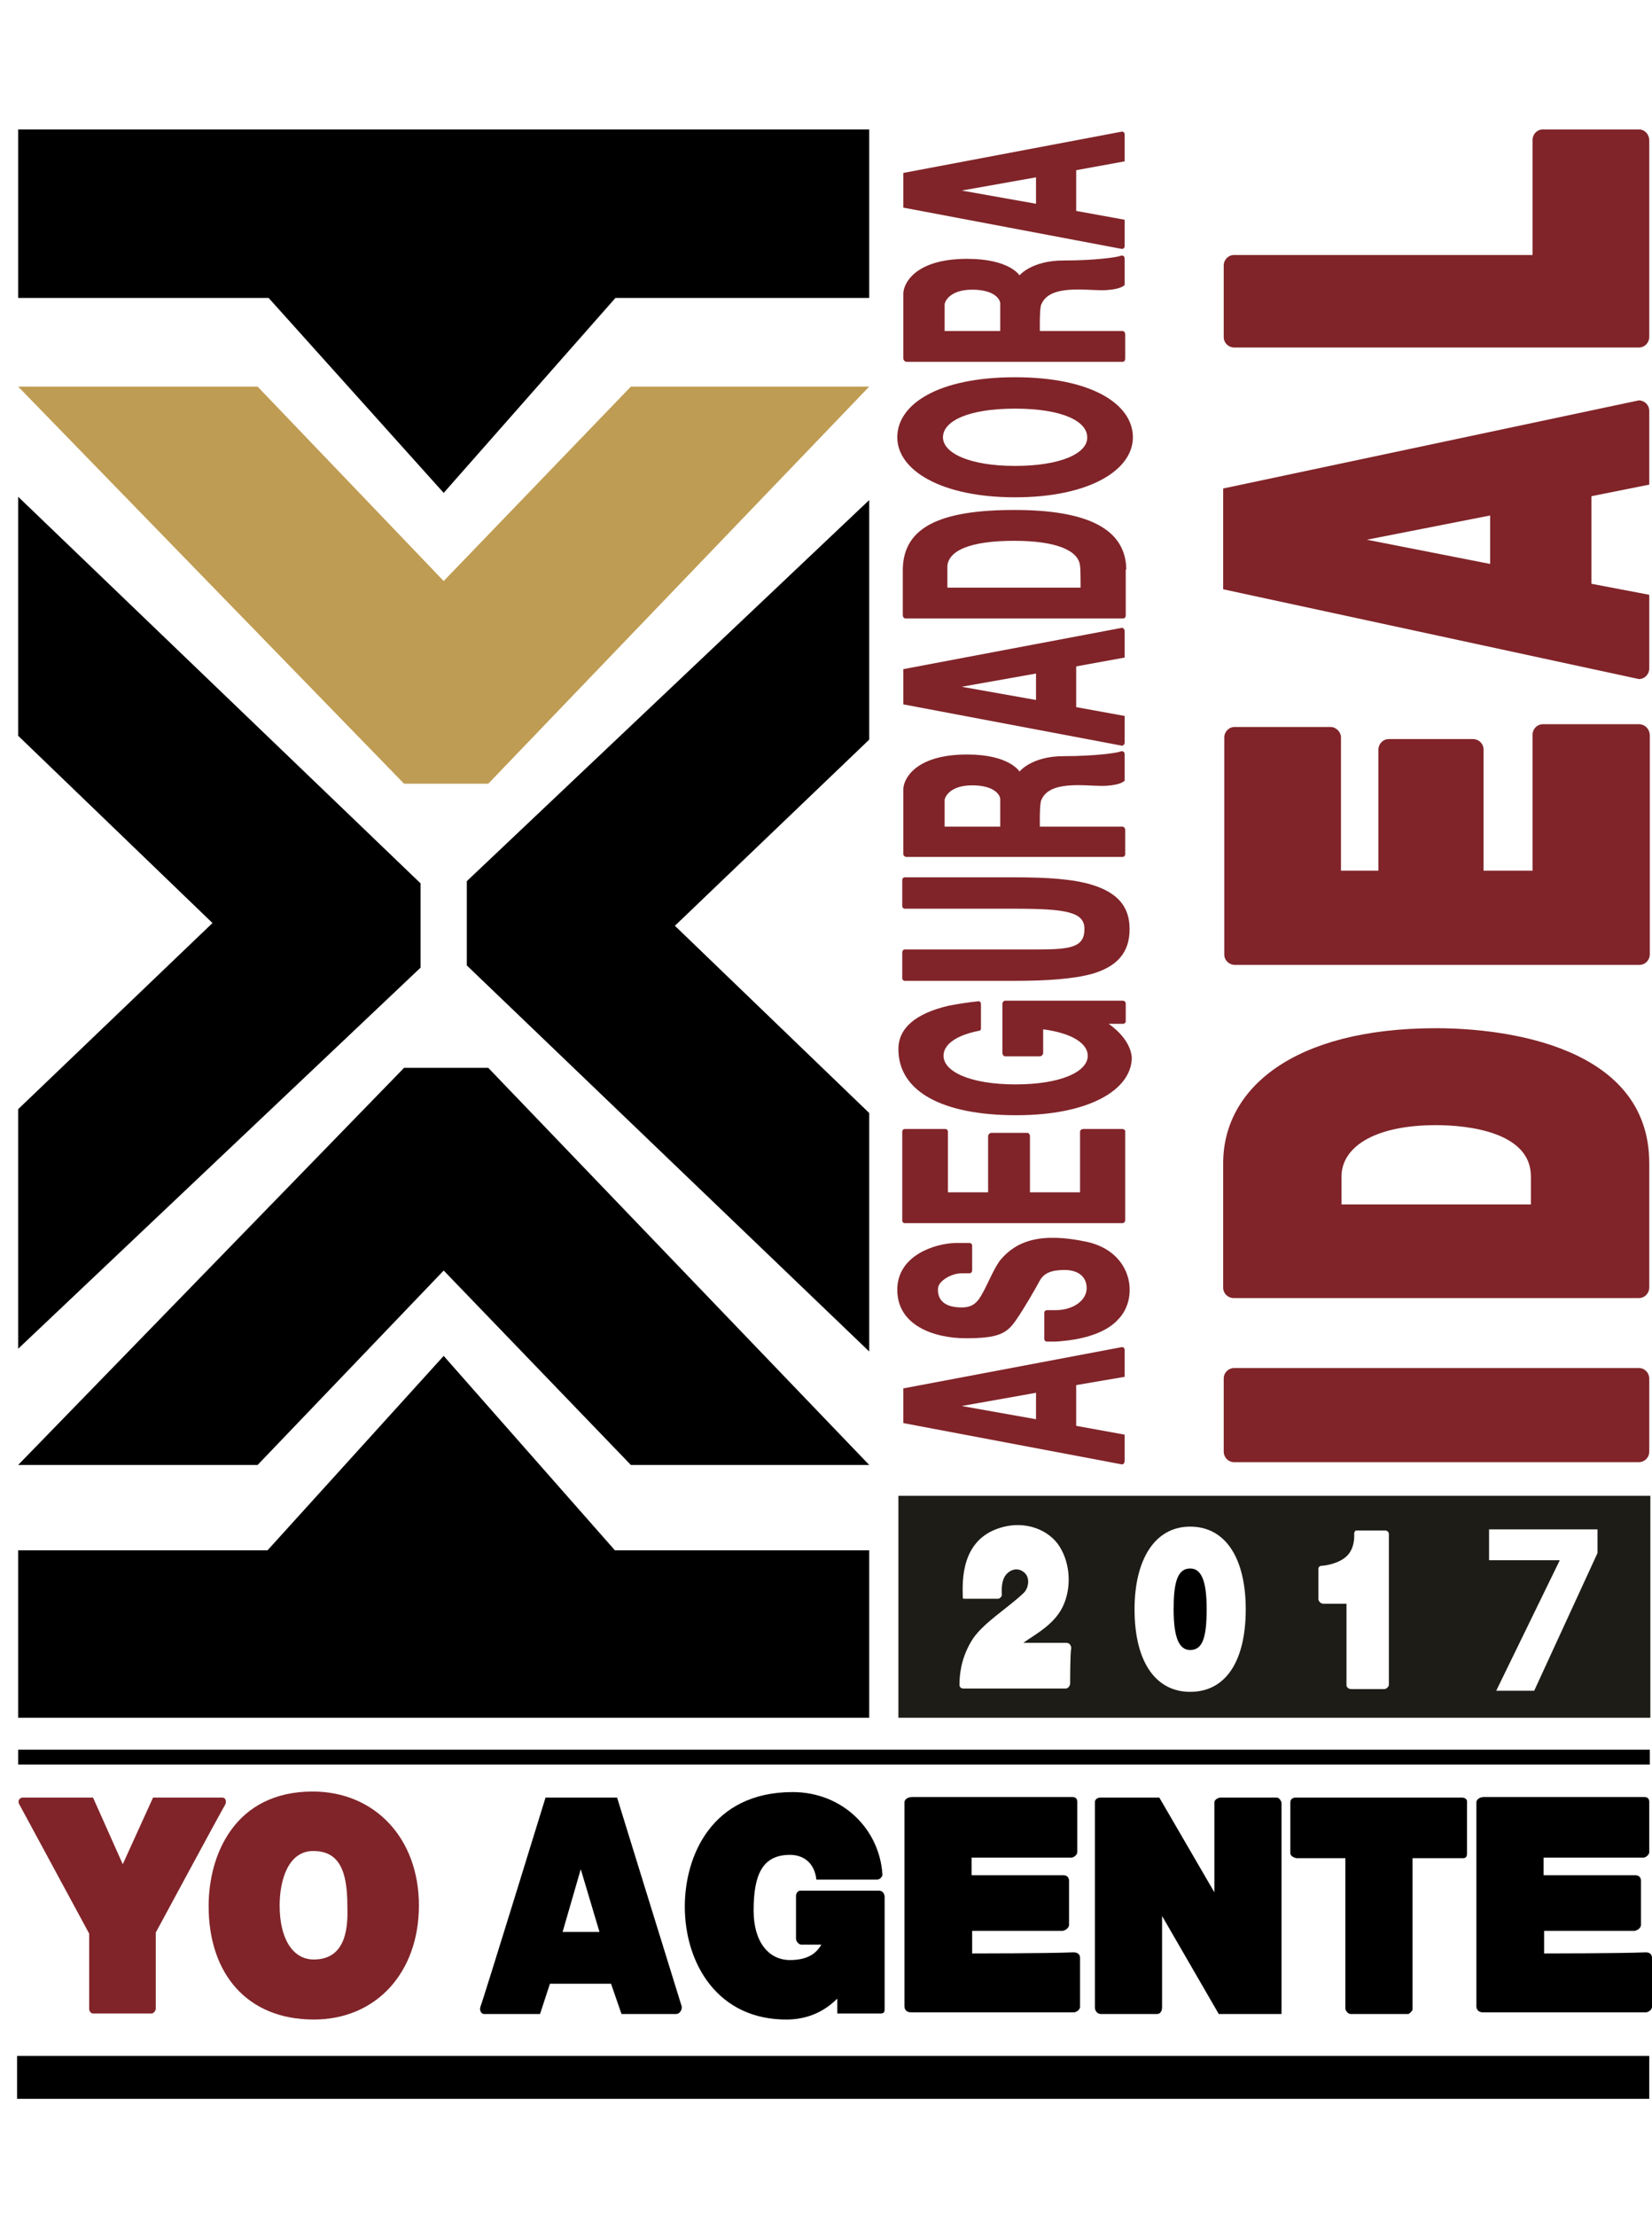
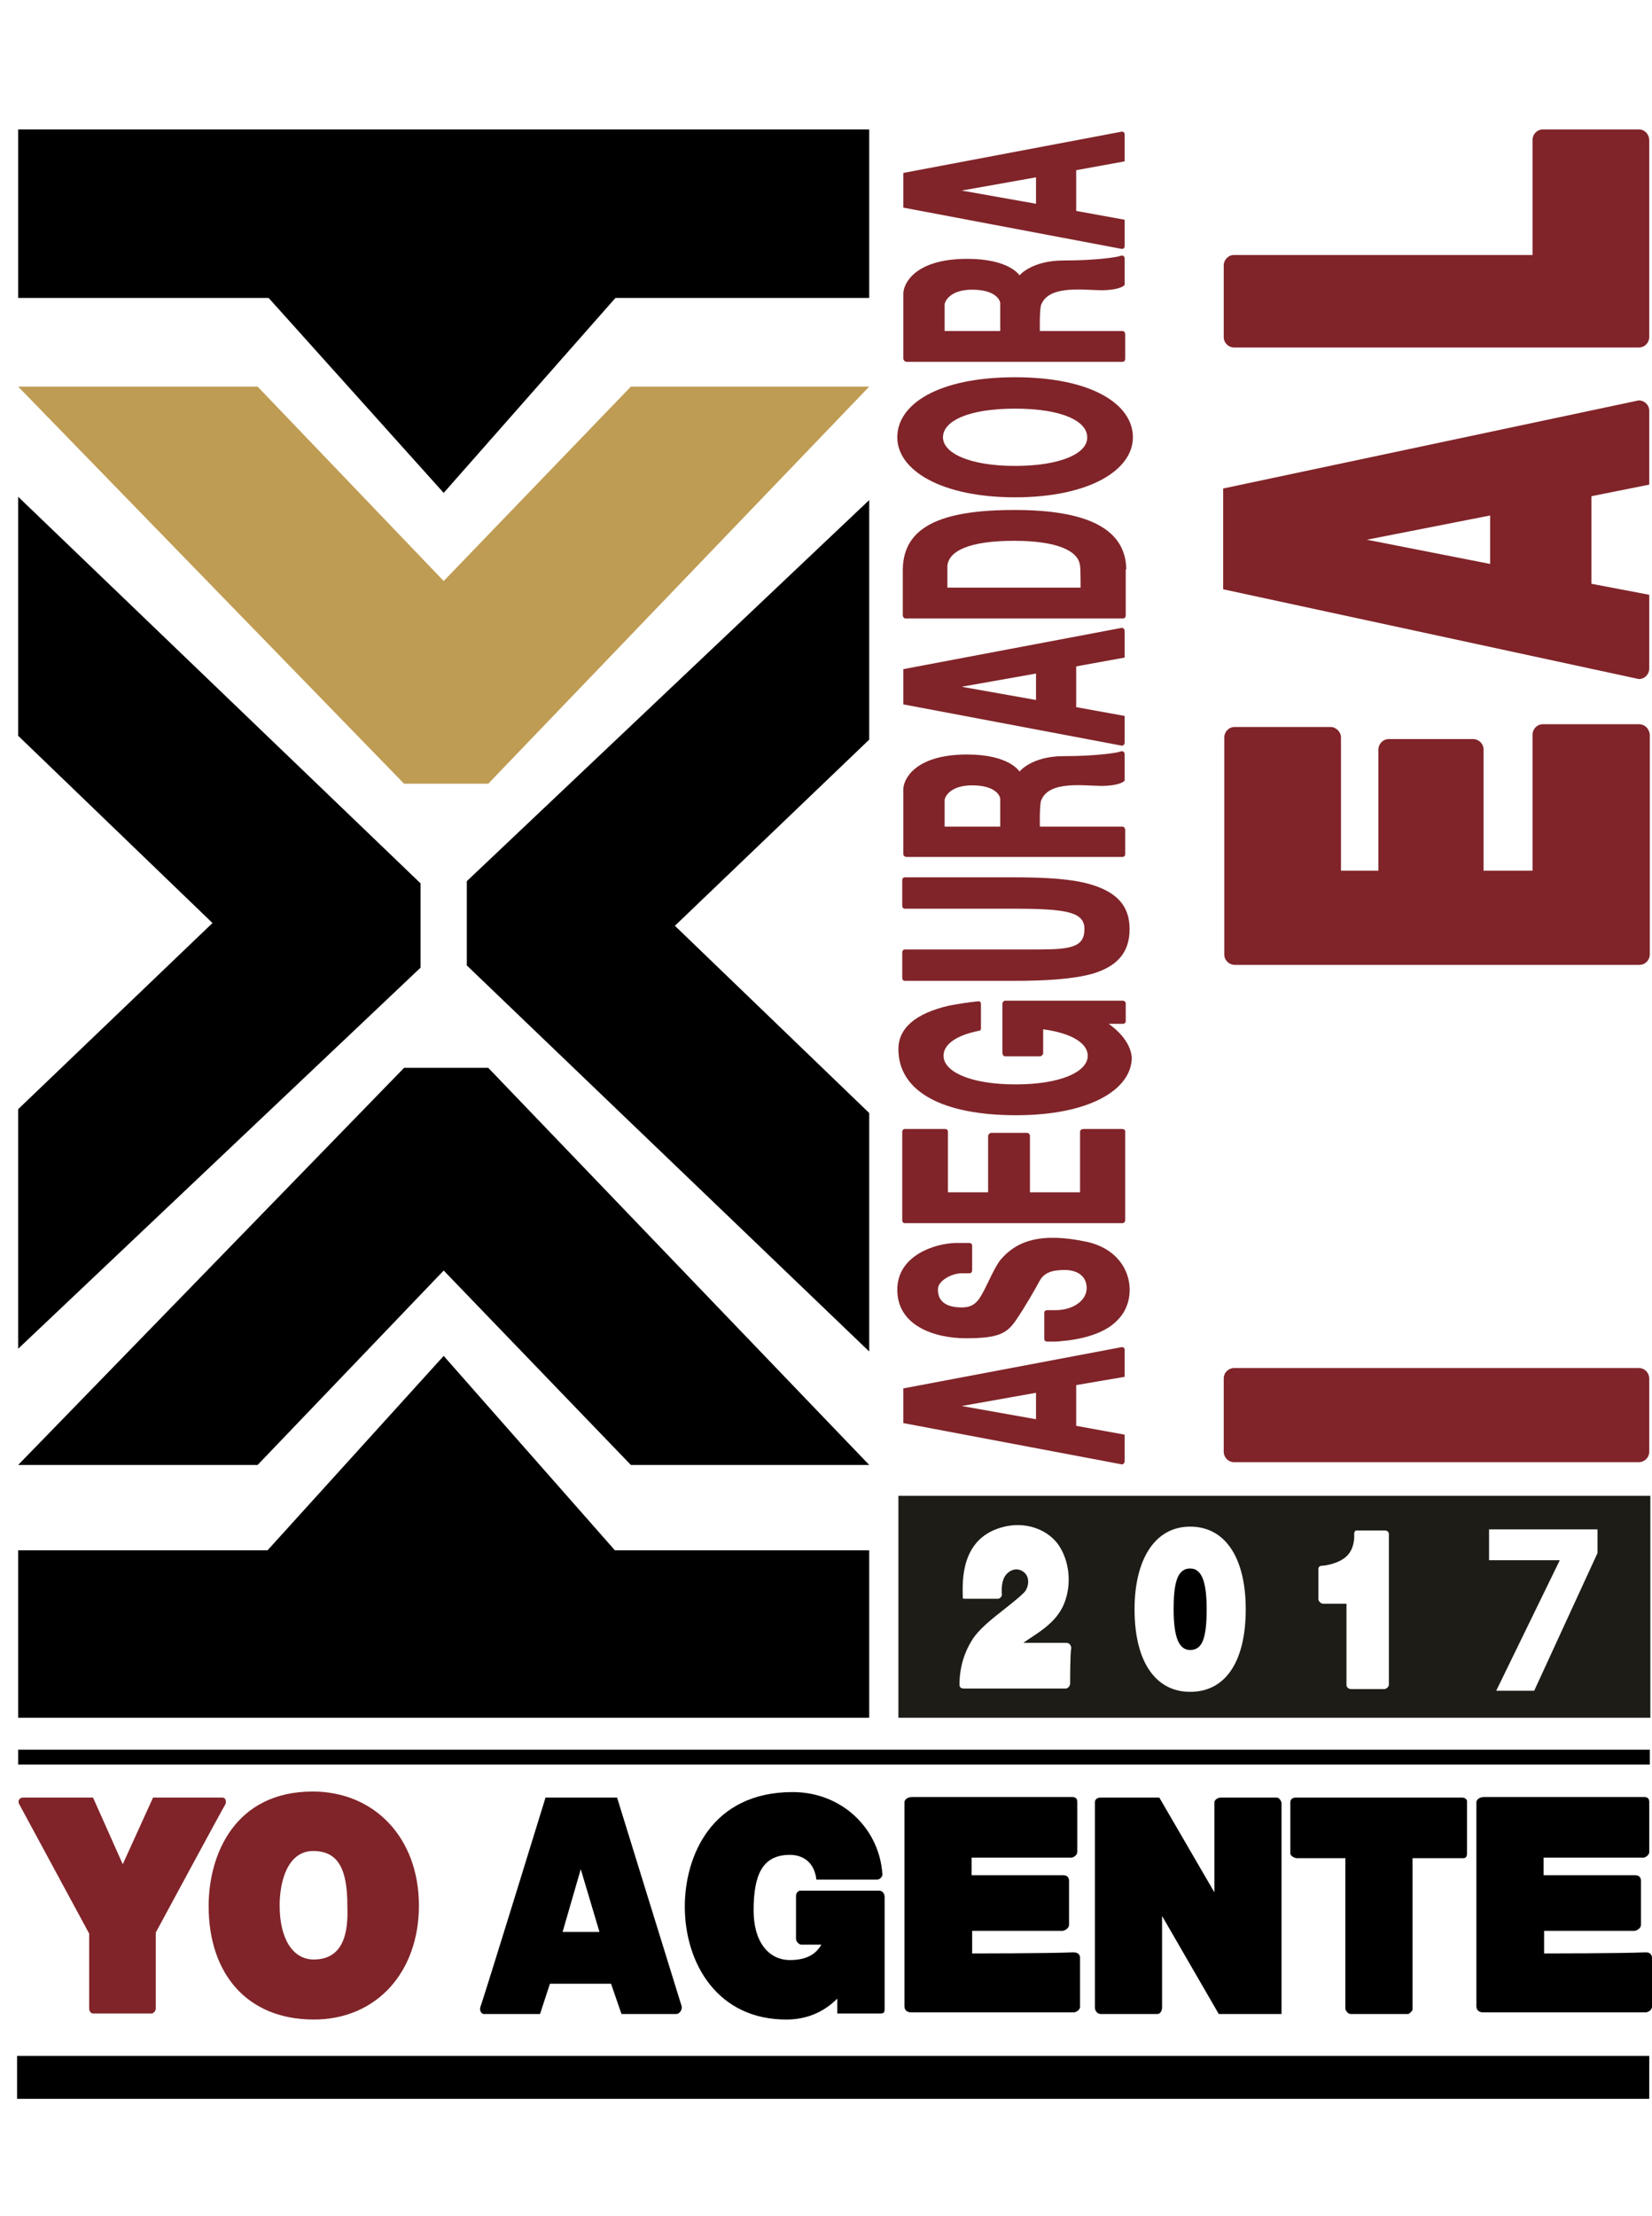
<svg xmlns="http://www.w3.org/2000/svg" version="1.1" id="Capa_1" x="0px" y="0px" viewBox="0 0 300.1 402.4" style="enable-background:new 0 0 300.1 402.4;" xml:space="preserve">
  <style type="text/css">
	.st0{fill:#BF9C53;}
	.st1{fill:#802429;}
	.st2{fill:none;}
	.st3{fill:#1D1C17;}
</style>
  <g>
    <polygon points="157.9,54.1 111.8,54.1 80.6,89.5 48.8,54.1 3.3,54.1 3.3,23.5 157.9,23.5  " />
    <polygon class="st0" points="157.9,70.2 114.6,70.2 80.6,105.5 46.8,70.2 3.3,70.2 73.4,142.3 88.7,142.3  " />
    <polygon points="157.9,266 114.6,266 80.6,230.7 46.8,266 3.3,266 73.4,193.9 88.7,193.9  " />
    <polygon points="157.9,281.5 111.7,281.5 80.6,246.2 48.6,281.5 3.3,281.5 3.3,311.9 157.9,311.9  " />
    <polygon points="157.9,245.4 157.9,202.1 122.6,168.1 157.9,134.3 157.9,90.8 84.8,160 84.8,175.3  " />
    <polygon points="3.3,90.2 3.3,133.6 38.6,167.6 3.3,201.4 3.3,244.9 76.4,175.7 76.4,160.4  " />
    <rect x="3.3" y="317.7" width="296.4" height="2.7" />
    <g>
      <rect x="3.1" y="373.3" width="296.5" height="7.8" />
    </g>
    <path d="M216.2,284.8c-2.4,0-3,2.8-3,7.4c0,5.2,1,7.4,3,7.4c2.2,0,3-2.1,3-7.4C219.2,287.7,218.5,284.8,216.2,284.8z" />
    <path class="st1" d="M16.2,364.7c0,0.5,0.3,0.9,0.7,0.9c0.4,0,10.5,0,10.7,0s0.7-0.4,0.7-0.9c0-0.5,0-13.8,0-13.8   s12.3-22.8,12.6-23.2c0.3-0.6,0.1-1.3-0.5-1.3c-0.6,0-12.6,0-12.6,0l-5.5,12.1l-5.4-12.1c0,0-12.5,0-12.8,0c-0.4,0-1.1,0.5-0.5,1.4   c0.5,0.9,12.6,23.3,12.6,23.3V364.7z" />
    <g>
      <g>
        <path class="st1" d="M56.8,325.3c-14.1,0-18.9,11.4-18.9,20.8c0,12.3,7,20.6,19.1,20.6c11.4,0,19.1-8.6,19.1-20.7     C76.1,333.7,68,325.3,56.8,325.3z M57,355.8c-3.9,0-6.2-3.9-6.2-9.8c0-4.5,1.5-9.9,6.1-9.9c4.6,0,6.2,3.4,6.2,9.9     C63.2,349.3,63.2,355.8,57,355.8z" />
      </g>
    </g>
    <path d="M123.8,364.2c-0.2-0.6-11.7-37.8-11.7-37.8h-13c0,0-11.4,37-11.8,37.9c-0.3,0.8,0.2,1.4,0.6,1.4c0.4,0,10.2,0,10.2,0   l1.8-5.5h11.1l1.9,5.5c0,0,9.3,0,9.9,0C123.6,365.7,124,364.7,123.8,364.2z M102.2,350.8l3.3-11.4l3.4,11.4H102.2z" />
    <path d="M144.6,344.2c0,1.7,0,6,0,7.8c0,0.7,0.7,1.1,0.9,1.1c0.9,0,3.7,0,3.7,0c-0.9,1.6-2.5,2.8-5.7,2.8c-3.8,0-6.6-3.2-6.6-9   c0-6.5,1.6-10.1,6.6-10.1c2.6,0,4.5,1.6,4.8,4.5c0,0,8.2,0,11,0c0.6,0,1-0.6,1-0.9c-0.5-8.3-7.3-15-16.3-15   c-14.8,0-19.6,11.7-19.6,20.8c0,10.2,5.9,20.7,18.8,20.5c3.8-0.1,6.7-1.6,8.9-3.8v2.7c0,0,5.9,0,7.9,0c0.6,0,0.7-0.3,0.7-0.8   c0-2.9,0-11.7,0-11.7s0-6.4,0-8.6c0-0.8-0.5-1.2-1-1.2c-3.1,0-11.3,0-14.2,0C145,343.2,144.6,343.8,144.6,344.2z" />
    <path d="M176.6,354.7v-4.1c0,0,12.3,0,16.4,0c0.3,0,1.2-0.4,1.2-1.1c0-2,0-6.3,0-8c0-0.5-0.3-1-1-1c-4.2,0-16.7,0-16.7,0v-3.2   c0,0,13.7,0,18.2,0c0.2,0,1-0.4,1-1c0-2.1,0-7.1,0-9.1c0-0.6-0.3-0.9-0.9-0.9c-4.6,0-18.3,0-18.3,0s-8.1,0-10.8,0   c-1.1,0-1.4,0.7-1.4,0.9c0,2.5,0,10,0,10v3.2v10v4.1c0,0,0,7.4,0,9.8c0,0.7,0.5,1.1,1.2,1.1c2.7,0,11,0,11,0s13.9,0,18.6,0   c0.3,0,1.1-0.4,1.1-1c0-2.1,0-7,0-8.9c0-0.5-0.3-1-1.2-1C190.4,354.7,176.6,354.7,176.6,354.7z" />
    <path d="M280.5,354.7v-4.1c0,0,12.3,0,16.4,0c0.3,0,1.2-0.4,1.2-1.1c0-2,0-6.3,0-8c0-0.5-0.3-1-1-1c-4.2,0-16.7,0-16.7,0v-3.2   c0,0,13.7,0,18.2,0c0.2,0,1-0.4,1-1c0-2.1,0-7.1,0-9.1c0-0.6-0.3-0.9-0.9-0.9c-4.6,0-18.3,0-18.3,0s-8.1,0-10.8,0   c-1.1,0-1.4,0.7-1.4,0.9c0,2.5,0,10,0,10v3.2v10v4.1c0,0,0,7.4,0,9.8c0,0.7,0.5,1.1,1.2,1.1c2.7,0,11,0,11,0s13.9,0,18.6,0   c0.3,0,1.1-0.4,1.1-1c0-2.1,0-7,0-8.9c0-0.5-0.3-1-1.1-1C294.3,354.7,280.5,354.7,280.5,354.7z" />
    <path d="M220.6,327.3c0,4.1,0,16.3,0,16.3l-10-17.2c0,0-8,0-10.7,0c-0.5,0-1,0.3-1,0.8c0,4.7,0,28.7,0,37.3c0,0.7,0.5,1.2,1.1,1.2   c2.2,0,7.9,0,10.2,0c0.6,0,0.9-0.6,0.9-1.2c0-4.1,0-16.6,0-16.6l10.3,17.8h11.4c0,0,0-28.7,0-38.3c0-0.2-0.3-1-0.9-1   c-2.2,0-8,0-10.2,0C221.4,326.4,220.6,326.7,220.6,327.3z" />
    <path d="M265.6,326.4c-5.3,0-21.2,0-21.2,0s-6.8,0-9,0c-0.8,0-1,0.5-1,0.9c0,2,0,7.1,0,9.2c0,0.6,0.9,0.9,1.2,0.9   c2.2,0,8.8,0,8.8,0s0,20.5,0,27.3c0,0.3,0.4,1,1,1c2.3,0,8.1,0,10.4,0c0.2,0,0.8-0.6,0.8-0.8c0-6.9,0-27.5,0-27.5s6.9,0,9.2,0   c0.5,0,0.7-0.3,0.7-0.9c0-2.1,0-7.2,0-9.2C266.6,326.7,266.1,326.4,265.6,326.4z" />
    <path class="st1" d="M299.6,263.6c0,1.1-0.9,1.9-1.9,1.9h-73.5c-1.1,0-1.9-0.9-1.9-1.9v-13.3c0-1.1,0.9-1.9,1.9-1.9h73.5   c1.1,0,1.9,0.9,1.9,1.9V263.6z" />
    <path class="st1" d="M297.7,131.5h-17.4c-1.1,0-1.9,0.9-1.9,1.9v24.7h-8.9v-22c0-1.1-0.9-1.9-1.9-1.9h-15.3c-1.1,0-1.9,0.9-1.9,1.9   v22h-6.8v-24.2c0-1-0.9-1.9-1.9-1.9h-17.4c-1.1,0-1.9,0.9-1.9,1.9v39.4c0,1.1,0.9,1.9,1.9,1.9h17.4h10.7h15.3h12.7h17.4   c1.1,0,1.9-0.9,1.9-1.9v-39.9C299.6,132.3,298.8,131.5,297.7,131.5z" />
    <path class="st1" d="M297.7,23.5h-17.4c-1.1,0-1.9,0.9-1.9,1.9v20.9h-54.2c-1.1,0-1.9,0.9-1.9,1.9v13c0,1.1,0.9,1.9,1.9,1.9h56.1   h17.4c1.1,0,1.9-0.9,1.9-1.9v-13V25.5C299.6,24.4,298.8,23.5,297.7,23.5z" />
-     <path class="st1" d="M260.9,186.7c-26,0-38.7,11-38.7,24.5c0,2.2,0,6.1,0,9.3v5.7v7.6c0,1.1,0.9,1.9,1.9,1.9h36.8h36.8   c1.1,0,1.9-0.9,1.9-1.9v-6.7v-6.6c0-3.3,0-7,0-9.3C299.6,189.9,273.4,186.7,260.9,186.7z M243.7,213.6c0-5.1,5.6-9.3,17.2-9.3   c5.6,0,17.2,1.2,17.2,9.3c0,1.3,0,3.7,0,5.1h-34.4C243.7,217.4,243.7,214.8,243.7,213.6z" />
    <path class="st1" d="M299.6,88V74.6c0-1.1-0.9-1.9-1.9-1.9l-75.5,16V107l75.5,16.3c1.1,0,1.9-0.9,1.9-1.9V108l-10.5-2V90.1   L299.6,88z M270.7,102.4L248.3,98l22.4-4.4V102.4z" />
    <path class="st1" d="M204.3,29.3v-4.9c0-0.3-0.2-0.5-0.5-0.5l-39.7,7.5v6.3l39.7,7.5c0.3,0,0.5-0.2,0.5-0.5v-4.8l-8.8-1.6v-7.4   L204.3,29.3z M188.2,37l-13.5-2.4l13.5-2.4V37z" />
    <path class="st1" d="M204.3,119.4v-4.8c0-0.3-0.2-0.6-0.5-0.6l-39.7,7.5v6.4l39.7,7.5c0.3,0,0.5-0.3,0.5-0.5V130l-8.8-1.6v-7.4   L204.3,119.4z M188.2,127.1l-13.5-2.4l13.5-2.4V127.1z" />
    <path class="st1" d="M204.3,250v-4.9c0-0.3-0.2-0.5-0.5-0.5l-39.7,7.5v6.3l39.7,7.5c0.3,0,0.5-0.3,0.5-0.6v-4.8l-8.8-1.6v-7.4   L204.3,250z M188.2,257.7l-13.5-2.4l13.5-2.4V257.7z" />
    <path class="st1" d="M200.1,52.7c3.1,0,4.2-0.8,4.2-1c0-0.2,0-4.1,0-4.7c0-0.6-0.4-0.7-0.9-0.5c-0.5,0.2-4.4,0.8-10.2,0.8   s-8,2.7-8,2.7s-1.8-3-9.5-3c-9.6,0-11.6,4.6-11.6,6.3c0,1.3,0,11.8,0,11.8c0,0.3,0.3,0.6,0.6,0.6h39.2c0.3,0,0.5-0.2,0.5-0.6v-4.4   c0-0.3-0.2-0.6-0.5-0.6h-15c0,0-0.1-4.4,0.3-4.9C190.7,51.7,197,52.7,200.1,52.7z M171.6,60.2c0,0,0-4.4,0-4.9c0-0.5,0.9-2.7,5-2.7   c4.1,0,5.1,1.8,5.1,2.5c0,0.7,0,5,0,5H171.6z" />
    <path class="st1" d="M200.1,142.7c3.1,0,4.2-0.8,4.2-1c0-0.2,0-4.1,0-4.7c0-0.6-0.4-0.7-0.9-0.5c-0.5,0.2-4.4,0.8-10.2,0.8   s-8,2.8-8,2.8s-1.8-3.1-9.5-3.1c-9.6,0-11.6,4.6-11.6,6.3c0,1.3,0,11.8,0,11.8c0,0.3,0.3,0.5,0.6,0.5h39.2c0.3,0,0.5-0.2,0.5-0.5   v-4.4c0-0.3-0.2-0.6-0.5-0.6h-15c0,0-0.1-4.4,0.3-4.9C190.7,141.7,197,142.7,200.1,142.7z M171.6,150.1c0,0,0-4.4,0-4.8   c0-0.5,0.9-2.7,5-2.7c4.1,0,5.1,1.8,5.1,2.5c0,0.7,0,5,0,5H171.6z" />
    <path class="st1" d="M184.4,68.5c-14,0-21.4,4.9-21.4,10.9c0,6,8,10.9,21.4,10.9c13.4,0,21.4-4.9,21.4-10.9   C205.8,73.4,198.3,68.5,184.4,68.5z M184.4,84.6c-8.2,0-13.1-2.3-13.1-5.2c0-2.9,4.5-5.2,13.1-5.2c8.6,0,13.1,2.3,13.1,5.2   C197.6,82.3,192.7,84.6,184.4,84.6z" />
    <path class="st1" d="M204.6,103.4c-0.1-7.4-7.1-10.8-20.3-10.8c-13.3,0-20.2,3-20.3,10.8c0,0,0,0,0,0v0.1v8.2   c0,0.3,0.2,0.6,0.5,0.6h7H197h7c0.3,0,0.5-0.2,0.5-0.6V103.4L204.6,103.4C204.6,103.4,204.6,103.4,204.6,103.4z M196.3,106.7h-2.7   H175h-2.9V103c0-0.1,0-0.1,0-0.2c0.2-2.8,4.1-4.6,12.1-4.6c7.8,0,11.8,1.8,12,4.6C196.3,102.9,196.3,106.7,196.3,106.7z" />
    <path class="st2" d="M188.6,172.5h-4.4C185.8,172.5,187.2,172.5,188.6,172.5z" />
    <path class="st1" d="M198.5,160.7c-3.5-1.1-8.3-1.4-14.4-1.4h-19.7c-0.3,0-0.5,0.2-0.5,0.5v4.7c0,0.3,0.2,0.5,0.5,0.5c0,0,0,0,0,0   h19.7c9.7,0,12.9,0.6,12.9,3.7c0,3.3-2.5,3.7-8.5,3.7c-1.3,0-2.8,0-4.4,0h-19.6h-0.1c-0.3,0-0.5,0.2-0.5,0.6v4.6   c0,0.3,0.2,0.5,0.5,0.5h19.7c5.9,0,10.8-0.3,14.4-1.3c4.3-1.3,6.7-3.7,6.7-8.1C205.2,164.5,202.9,162.1,198.5,160.7z" />
    <path class="st2" d="M182.7,181.6c0,0-0.1,0-0.1,0c0.6,0,1.2,0,1.9,0H182.7z" />
    <path class="st1" d="M201.4,185.9h2.6c0.3,0,0.5-0.2,0.5-0.5v-3.2c0-0.3-0.3-0.5-0.5-0.5h-15.1h-4.5c-0.6,0-1.3,0-1.9,0   c-0.2,0.1-0.4,0.3-0.4,0.5v3.2v1.3v4.5c0,0.3,0.2,0.6,0.5,0.6h6.3c0.3,0,0.6-0.3,0.6-0.6v-4.3c5.3,0.7,8.1,2.6,8.1,4.8   c0,2.9-4.9,5.2-13.1,5.2c-8.2,0-13.1-2.3-13.1-5.2c0-1.8,1.8-3.4,5.4-4.3c0.4-0.1,0.9-0.2,1.3-0.3c0-0.1,0.1-0.2,0.1-0.3v-4.5   c0-0.3-0.2-0.5-0.4-0.5c-2,0.2-3.8,0.5-5.4,0.8c-6.1,1.4-9.2,4.1-9.2,7.9c0,7.7,8,12,21.4,12c13.4,0,21-4.7,21-10.5   C205.4,189.8,203.9,187.7,201.4,185.9z" />
    <path class="st1" d="M203.9,205h-7.1c-0.3,0-0.6,0.2-0.6,0.5v11h-9.1v-10.2c0-0.3-0.2-0.6-0.5-0.6h-6.5c-0.3,0-0.6,0.3-0.6,0.6   v10.2h-7.3v-11c0-0.3-0.2-0.5-0.5-0.5h-7.3c-0.3,0-0.5,0.2-0.5,0.5v11.6v4.5c0,0.3,0.2,0.5,0.5,0.5h7.3h8.4h6.5h10.2h7.1   c0.3,0,0.5-0.3,0.5-0.5v-4.5v-11.6C204.5,205.3,204.2,205,203.9,205z" />
    <path class="st1" d="M197.5,225.5c-8.4-1.8-12.8-0.2-15.7,3.2c-1.1,1.3-2.4,4.5-3.2,5.9c-0.9,1.7-1.7,2.8-3.9,2.8   c-4,0-4.4-2.2-4.3-3.5c0.1-1.3,2.4-2.7,4.3-2.7h1.4c0.3,0,0.5-0.2,0.5-0.6v-4.4c0-0.3-0.2-0.5-0.5-0.5h-2.3h-0.3c0,0,0,0,0,0   c-3.6,0.1-10.5,2.2-10.5,8.5c0,6.5,6.7,8.8,12.5,8.8c5.9,0,7.4-0.9,9-3.2c1.6-2.3,3.6-5.8,4.4-7.3c0.8-1.4,2.2-1.9,4.5-1.9   c2.3,0,4,1.1,4,3.3c0,2.2-2.4,4-5.7,4h-1.5c-0.3,0-0.5,0.2-0.5,0.5v4.7c0,0.3,0.2,0.5,0.5,0.5h1.5c0,0,0.5,0,1.3-0.1   c2.4-0.2,7.5-1,10.1-3.9C206.9,235.8,205.9,227.4,197.5,225.5z" />
    <path class="st3" d="M163.2,271.6v40.3h136.6v-40.3H163.2z M194.4,305.7c0,0.4-0.4,0.9-0.8,0.9c-0.4,0-17.9,0-18.5,0   c-0.6,0-0.8-0.3-0.8-0.7c0-1.6,0.2-4.6,2.1-7.8c1.8-3.2,6.6-6,9.6-8.9c0.9-0.9,1.2-2.9-0.1-3.8c-1.2-0.9-2.7-0.3-3.4,0.9   c-0.7,1.2-0.5,3-0.5,3.3c0,0.3-0.4,0.7-0.7,0.7c-0.3,0-5.9,0-6.1,0c-0.3,0-0.3-0.1-0.3-0.2c0-1.9-0.7-9.4,5.5-12.2   c5-2.2,9.7-0.4,11.8,2.5c2,2.8,2.6,7.1,1.1,10.8c-1.5,3.7-5.2,5.5-7.4,7.1c0,0,7.2,0,7.8,0s0.9,0.5,0.9,1   C194.4,300,194.4,305.3,194.4,305.7z M216.2,307.2c-6.1,0-10.1-5.2-10.1-15c0-8.9,3.6-15,10.1-15c6.6,0,10.1,6,10.1,15   C226.3,301.6,222.7,307.2,216.2,307.2z M252.3,305.9c0,0.4-0.5,0.8-0.8,0.8c-0.3,0-5.4,0-6,0c-0.7,0-0.9-0.5-0.9-0.7   c0-0.2,0-14.8,0-14.8s-3.6,0-4.2,0c-0.6,0-0.9-0.6-0.9-0.8c0-0.2,0-5,0-5.5c0-0.5,0.4-0.6,0.7-0.6c0.3,0,3-0.3,4.5-1.8   c1.5-1.5,1.3-3.8,1.3-4c0-0.2,0.1-0.6,0.4-0.6c0.4,0,4.8,0,5.2,0c0.5,0,0.7,0.4,0.7,0.6C252.3,278.7,252.3,305.5,252.3,305.9z    M290.2,282l-11.5,25h-6.9l11.5-23.6v-0.1h-12.8v-5.6h19.7V282z" />
  </g>
</svg>